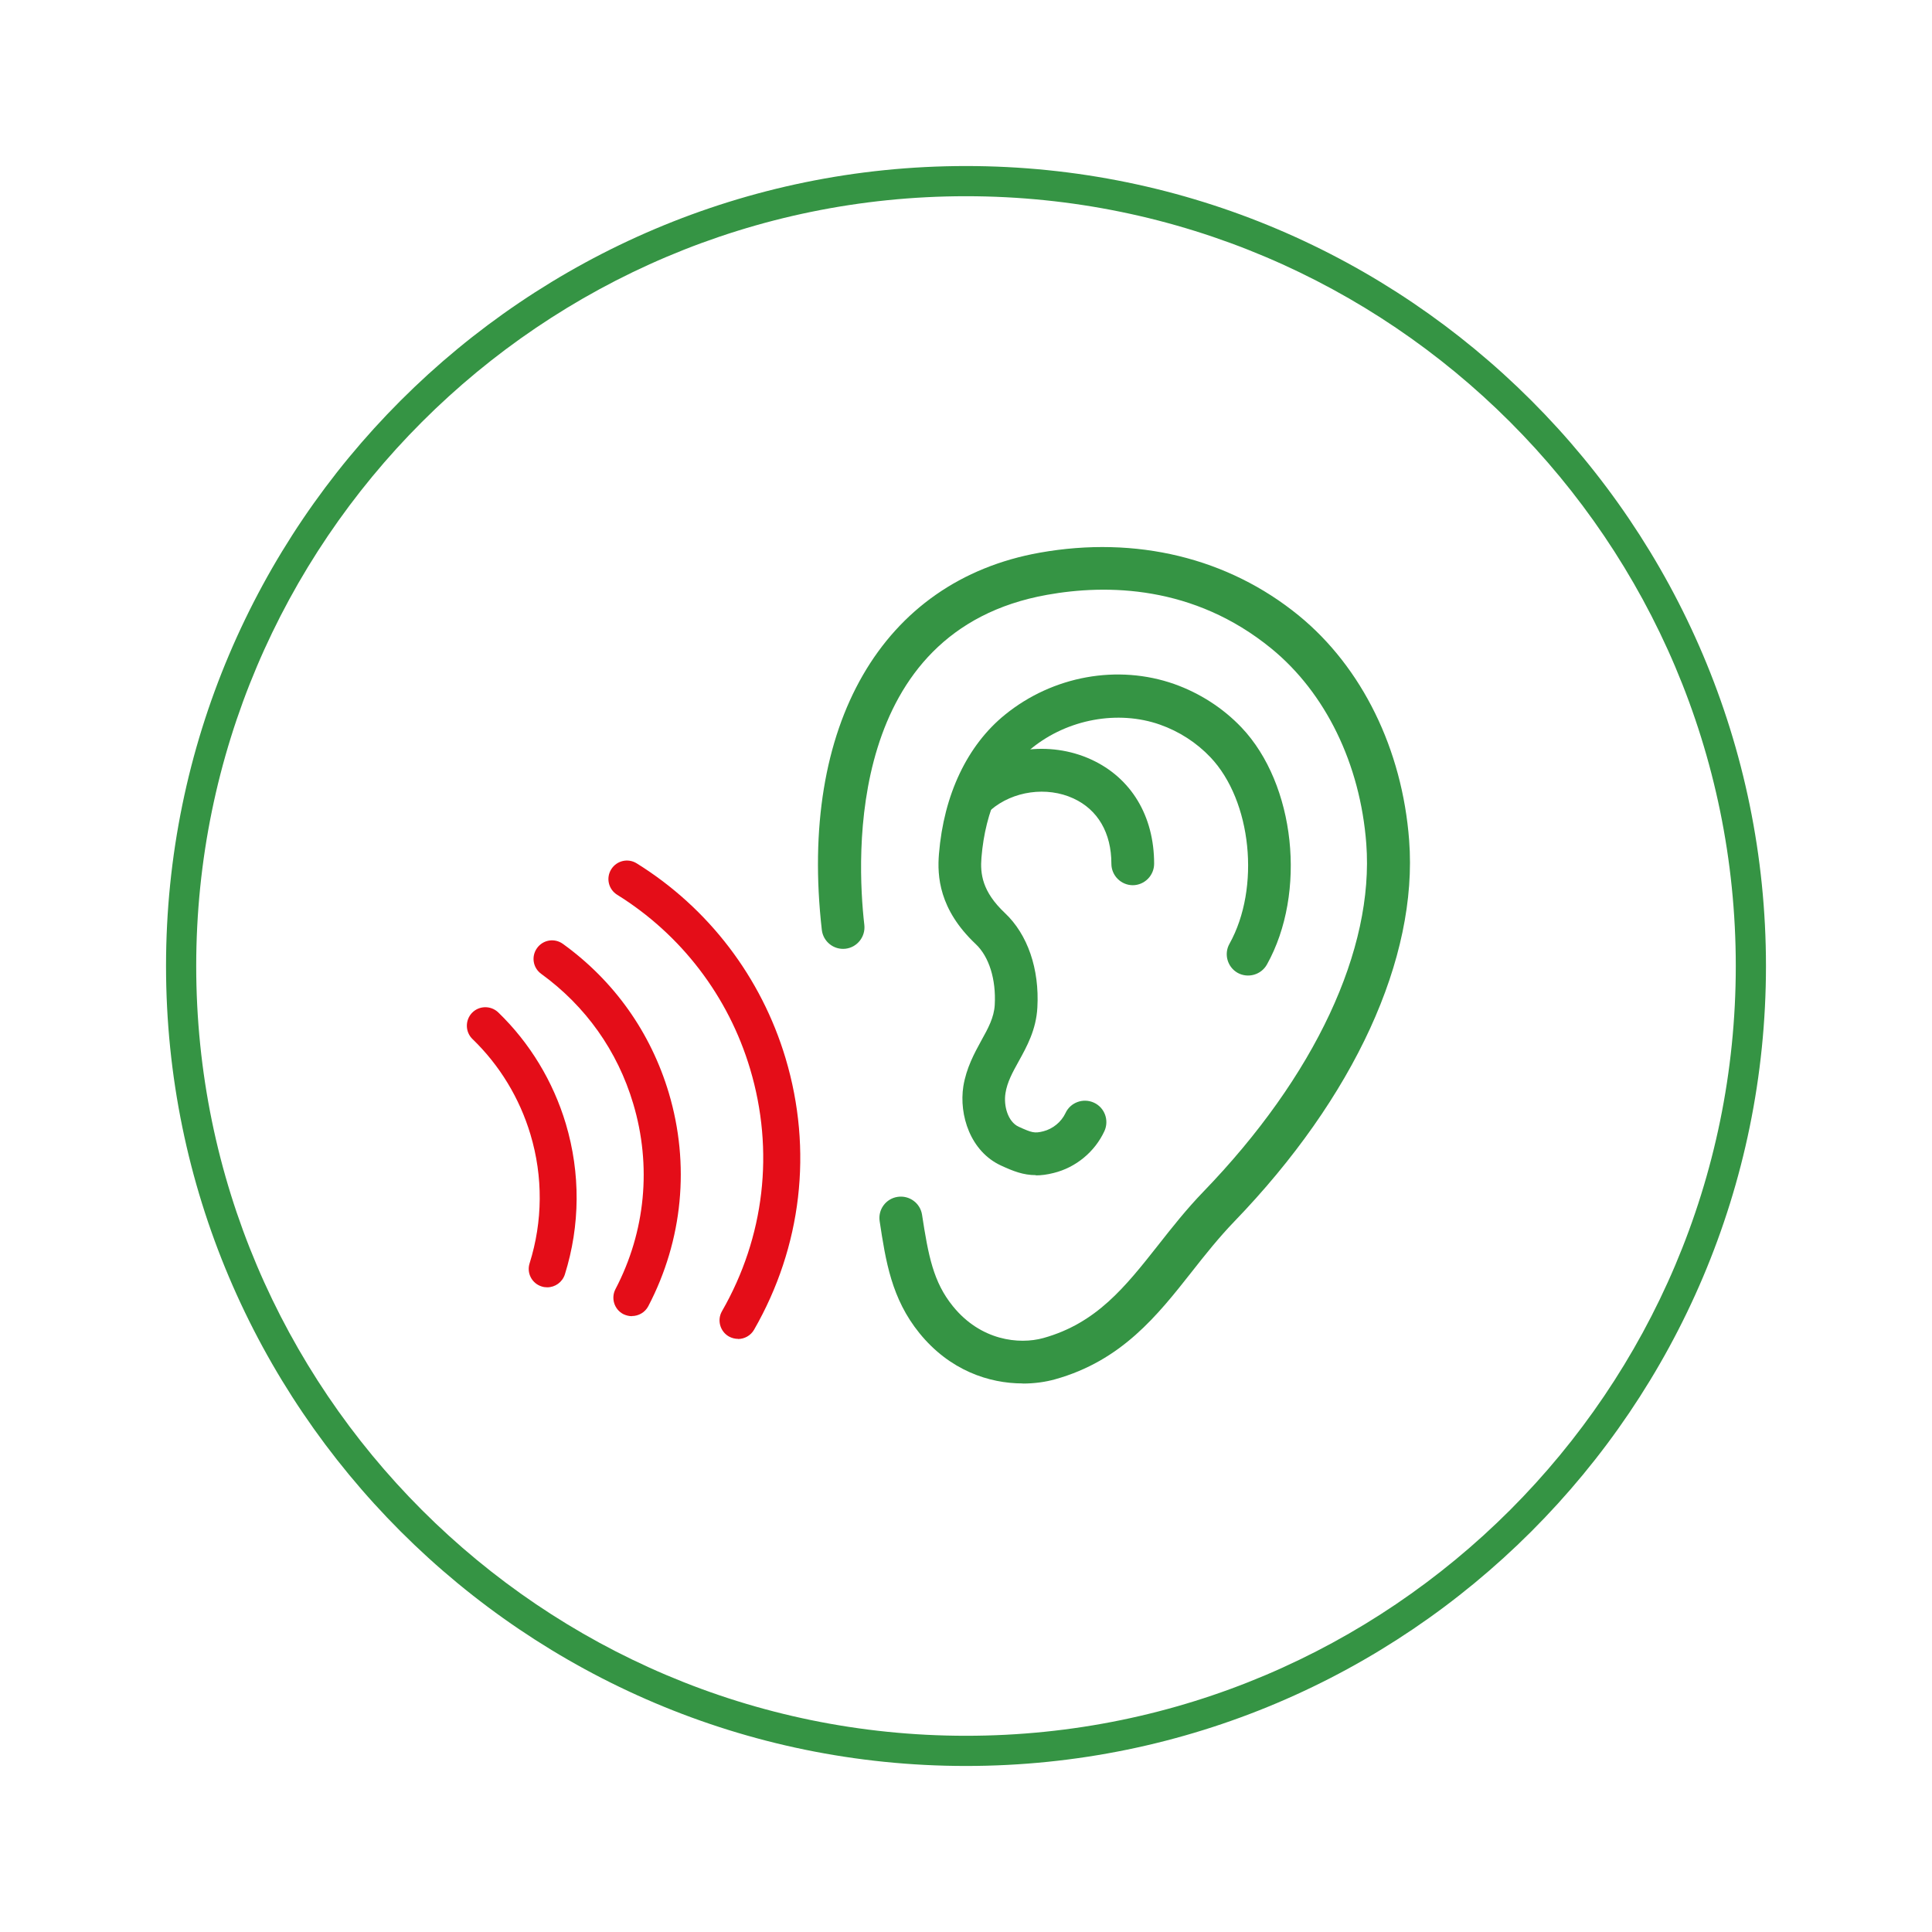
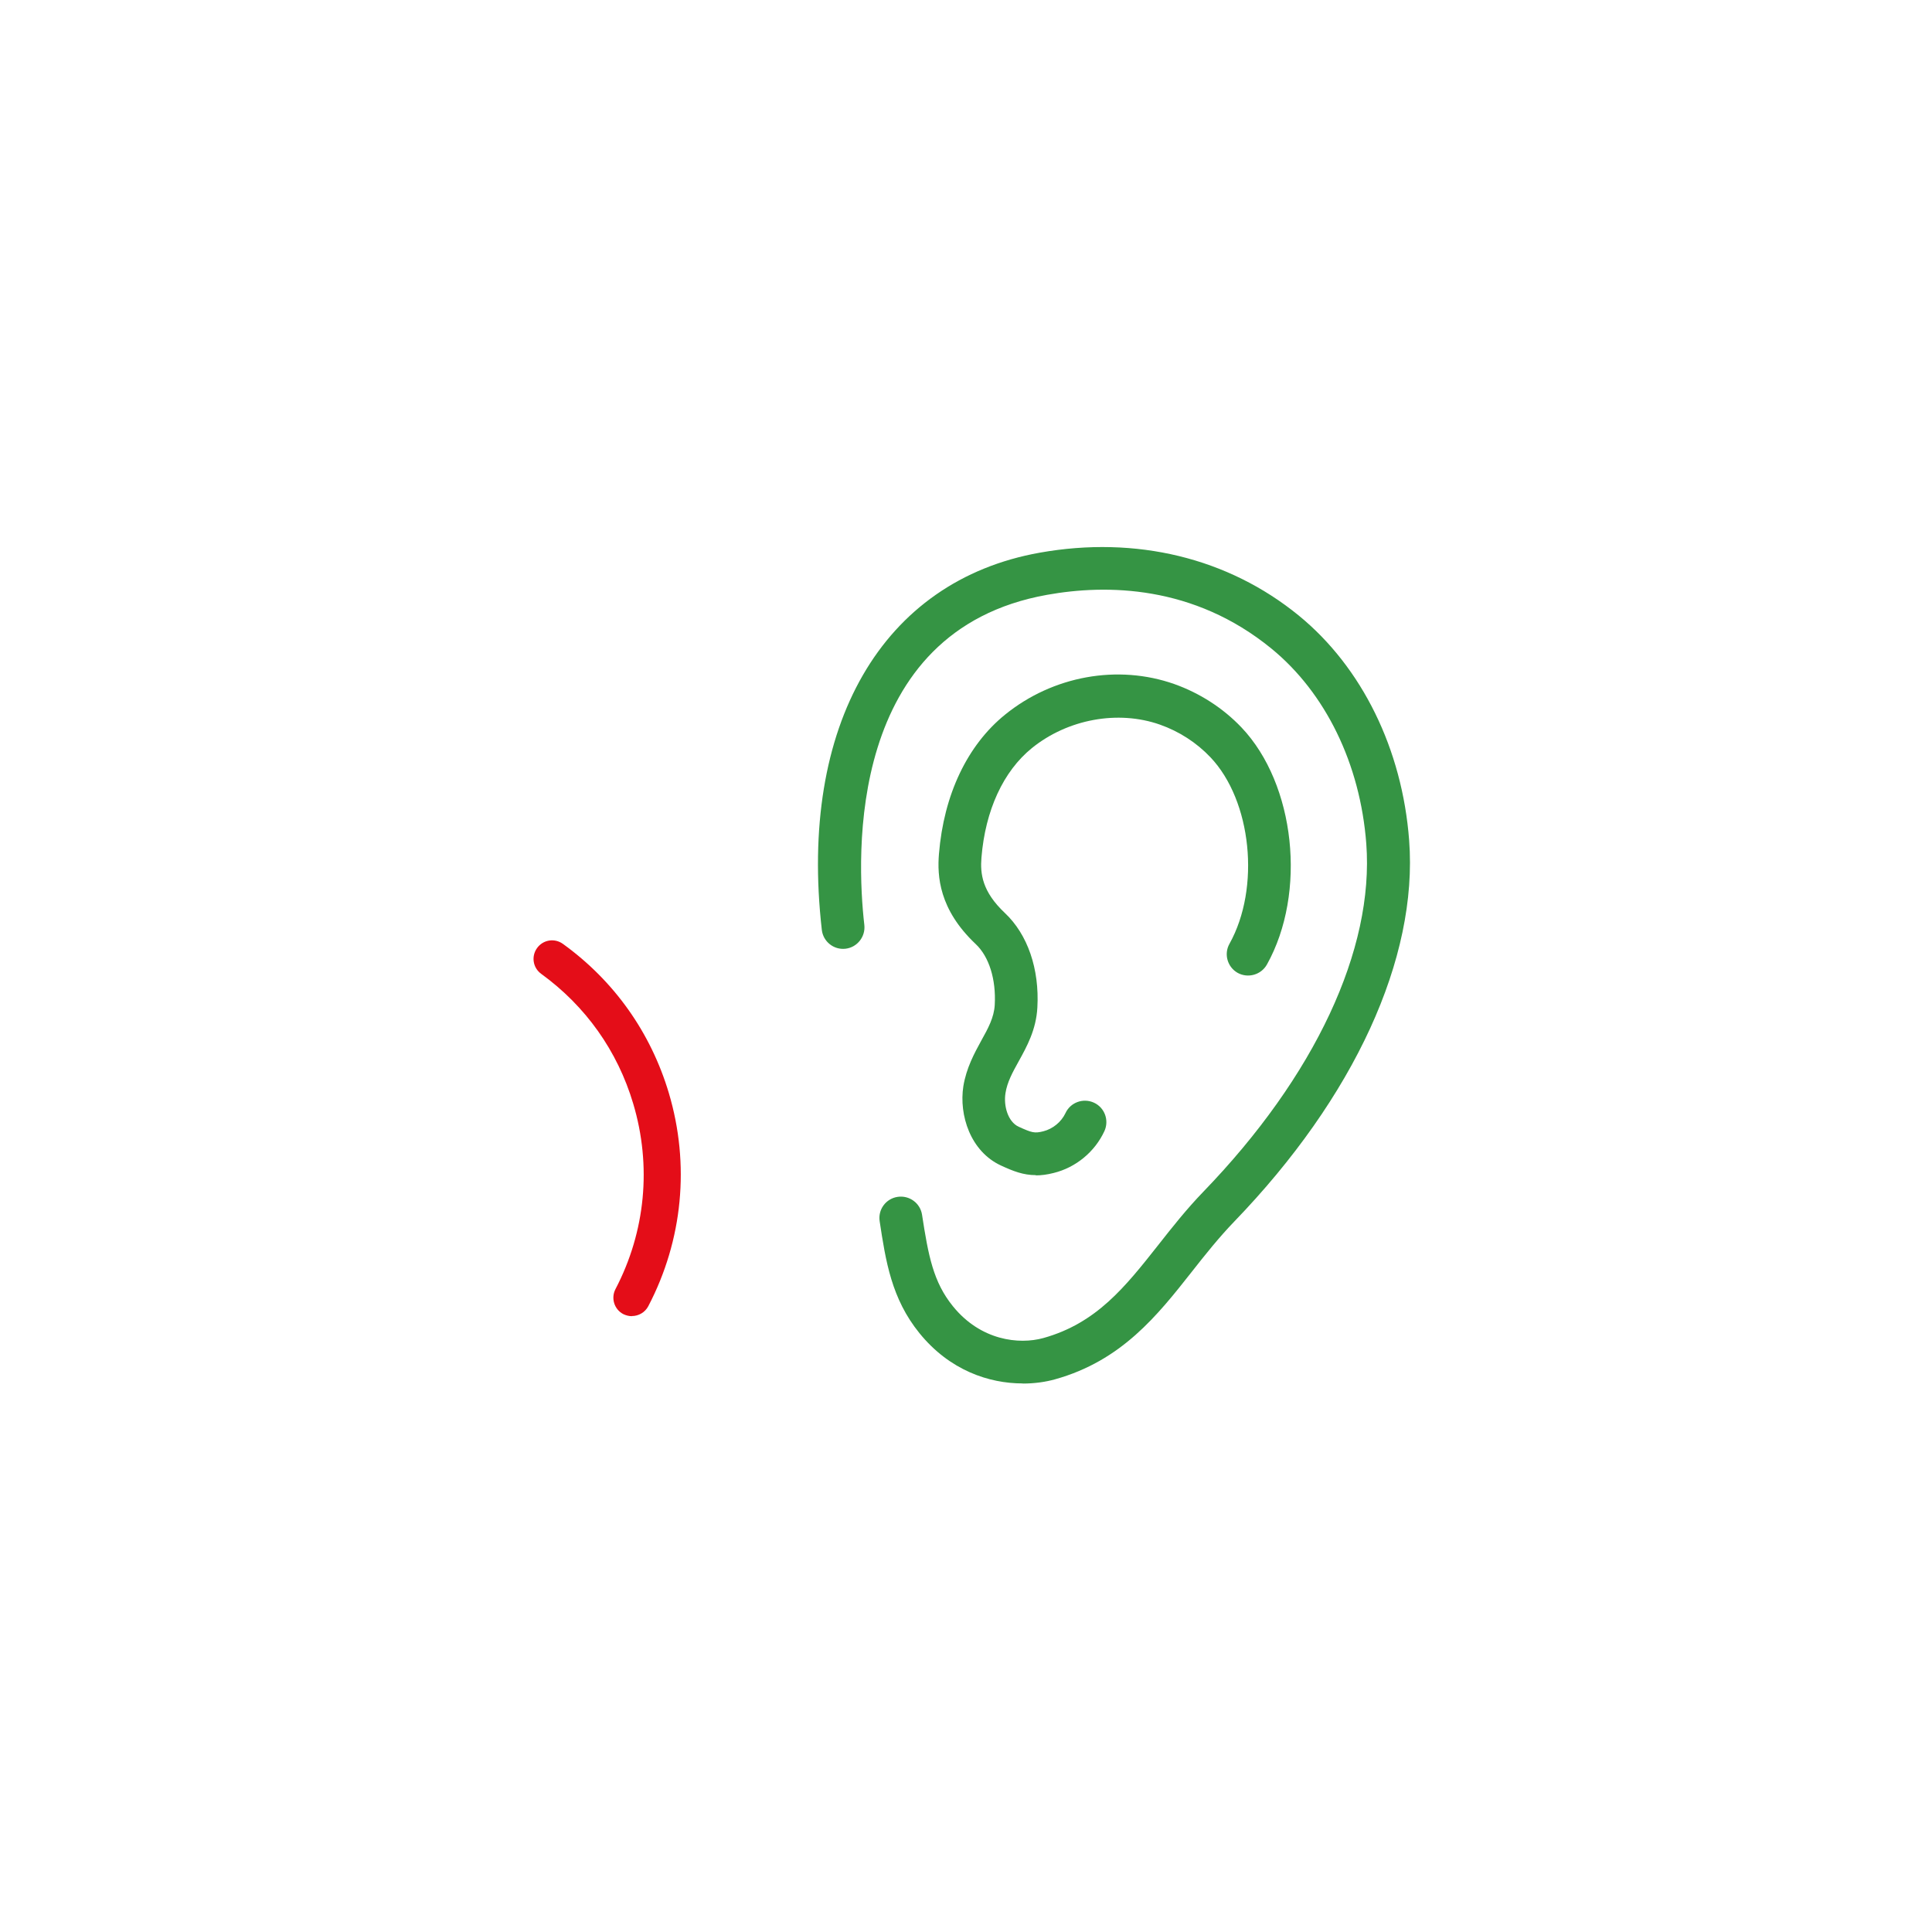
<svg xmlns="http://www.w3.org/2000/svg" id="Livello_1" viewBox="0 0 160 160">
  <defs>
    <style>.cls-1{fill:#e40d18;}.cls-2{fill:#359444;}</style>
  </defs>
-   <path class="cls-2" d="M80,146.25c-36.53,0-66.25-29.72-66.25-66.25S43.47,13.75,80,13.75s66.25,29.72,66.25,66.25-29.72,66.25-66.25,66.25Zm0-130c-35.15,0-63.75,28.6-63.75,63.75s28.6,63.75,63.75,63.75,63.75-28.6,63.75-63.75-28.6-63.75-63.75-63.75Z" />
  <g>
    <path class="cls-2" d="M85.79,97.32c-1.05,0-1.88-.33-2.88-.79-2.55-1.17-3.5-4.19-3.13-6.57,.25-1.52,.91-2.73,1.49-3.79,.57-1.02,1.05-1.91,1.11-2.94,.12-2.12-.47-4.01-1.58-5.05-3.04-2.87-3.19-5.63-3.04-7.46,.4-4.9,2.34-9,5.48-11.54,3.96-3.21,9.33-4.18,14.01-2.53,2.11,.75,4.04,1.99,5.57,3.6,4.45,4.69,5.42,13.68,2.1,19.63-.48,.85-1.56,1.16-2.42,.69-.85-.48-1.16-1.56-.68-2.41,2.58-4.63,1.84-11.85-1.58-15.45-1.15-1.21-2.59-2.14-4.18-2.7-3.47-1.22-7.63-.46-10.6,1.94-2.37,1.92-3.86,5.15-4.18,9.07-.11,1.33,.05,2.81,1.94,4.59,1.89,1.78,2.87,4.64,2.69,7.83-.1,1.84-.87,3.23-1.55,4.46-.51,.92-.95,1.72-1.09,2.63-.17,1.05,.2,2.37,1.09,2.78,1.1,.5,1.31,.56,2.04,.38,.79-.2,1.49-.77,1.84-1.51,.41-.89,1.47-1.27,2.36-.86,.89,.41,1.27,1.47,.86,2.36-.8,1.72-2.37,3.01-4.2,3.46-.55,.14-1.03,.2-1.48,.2" />
    <path class="cls-2" d="M84.69,114.57c-2.77,0-6.04-1.07-8.55-4.17-2.31-2.85-2.79-5.96-3.29-9.26-.15-.97,.51-1.87,1.48-2.02,.97-.15,1.88,.51,2.03,1.48,.52,3.39,.93,5.57,2.55,7.57,2.3,2.85,5.48,3.2,7.5,2.64,4.4-1.23,6.77-4.23,9.51-7.7,1.14-1.45,2.33-2.96,3.73-4.41,9.25-9.57,14.16-20.08,13.5-28.83-.5-6.6-3.37-12.49-7.86-16.16-6.45-5.27-13.66-5.33-18.57-4.45-16.61,2.96-15.79,21.67-15.14,27.34,.11,.97-.59,1.86-1.56,1.97-.97,.11-1.85-.59-1.96-1.56-1.93-16.94,4.98-28.91,18.05-31.24,7.98-1.42,15.59,.43,21.44,5.2,5.24,4.28,8.58,11.07,9.15,18.63,.74,9.76-4.54,21.26-14.49,31.57-1.27,1.32-2.41,2.75-3.5,4.14-2.86,3.63-5.82,7.38-11.34,8.92-.79,.22-1.7,.35-2.67,.35" />
-     <path class="cls-2" d="M93.82,73.31c-.98,0-1.78-.8-1.78-1.78,0-2.55-1.12-4.48-3.15-5.41-2.19-1.01-5-.62-6.83,.95-.75,.64-1.86,.55-2.5-.19-.64-.74-.55-1.86,.19-2.5,2.89-2.48,7.16-3.07,10.62-1.48,3.31,1.52,5.21,4.67,5.21,8.63,0,.98-.8,1.78-1.78,1.78" />
-     <path class="cls-1" d="M61.12,110.88c-.26,0-.52-.07-.76-.2-.73-.42-.99-1.36-.57-2.09,3.53-6.15,4.36-13.28,2.33-20.07-1.79-6-5.7-11.12-11.01-14.42-.72-.45-.94-1.39-.49-2.11,.45-.72,1.39-.94,2.11-.49,5.95,3.7,10.32,9.43,12.33,16.15,2.27,7.61,1.34,15.59-2.61,22.47-.28,.49-.8,.77-1.33,.77Z" />
    <path class="cls-1" d="M52.33,109c-.24,0-.48-.06-.71-.17-.75-.39-1.04-1.32-.65-2.07,2.49-4.76,3.01-10.21,1.47-15.36-1.3-4.37-3.94-8.08-7.62-10.75-.69-.5-.84-1.45-.34-2.14,.5-.69,1.45-.84,2.14-.34,4.24,3.06,7.27,7.33,8.77,12.35,1.76,5.91,1.16,12.18-1.7,17.65-.27,.52-.81,.82-1.36,.82Z" />
-     <path class="cls-1" d="M45.32,106.61c-.15,0-.31-.02-.46-.07-.81-.25-1.26-1.11-1-1.92,1.09-3.47,1.12-7.17,.07-10.67-.9-3.01-2.56-5.74-4.8-7.9-.61-.59-.62-1.56-.04-2.17,.59-.61,1.56-.62,2.17-.04,2.62,2.53,4.55,5.72,5.6,9.23,1.22,4.1,1.19,8.41-.08,12.47-.21,.65-.81,1.07-1.46,1.07Z" />
  </g>
</svg>